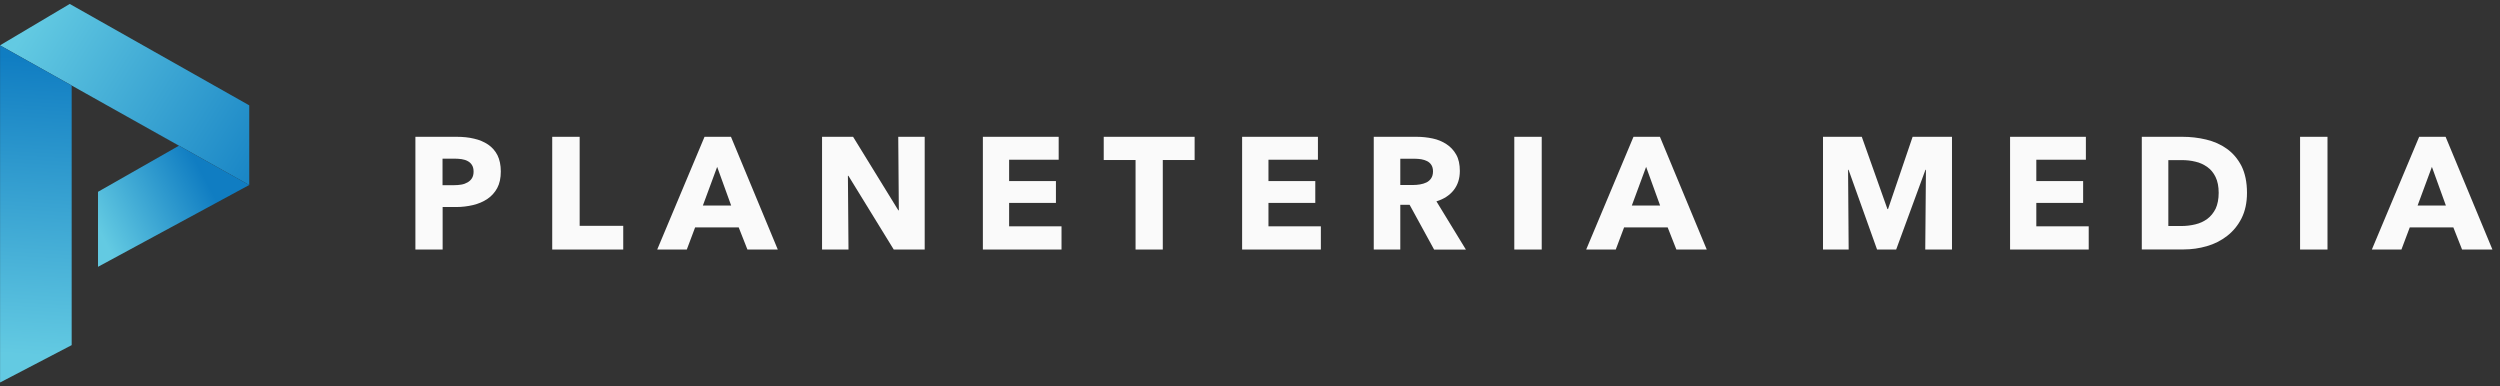
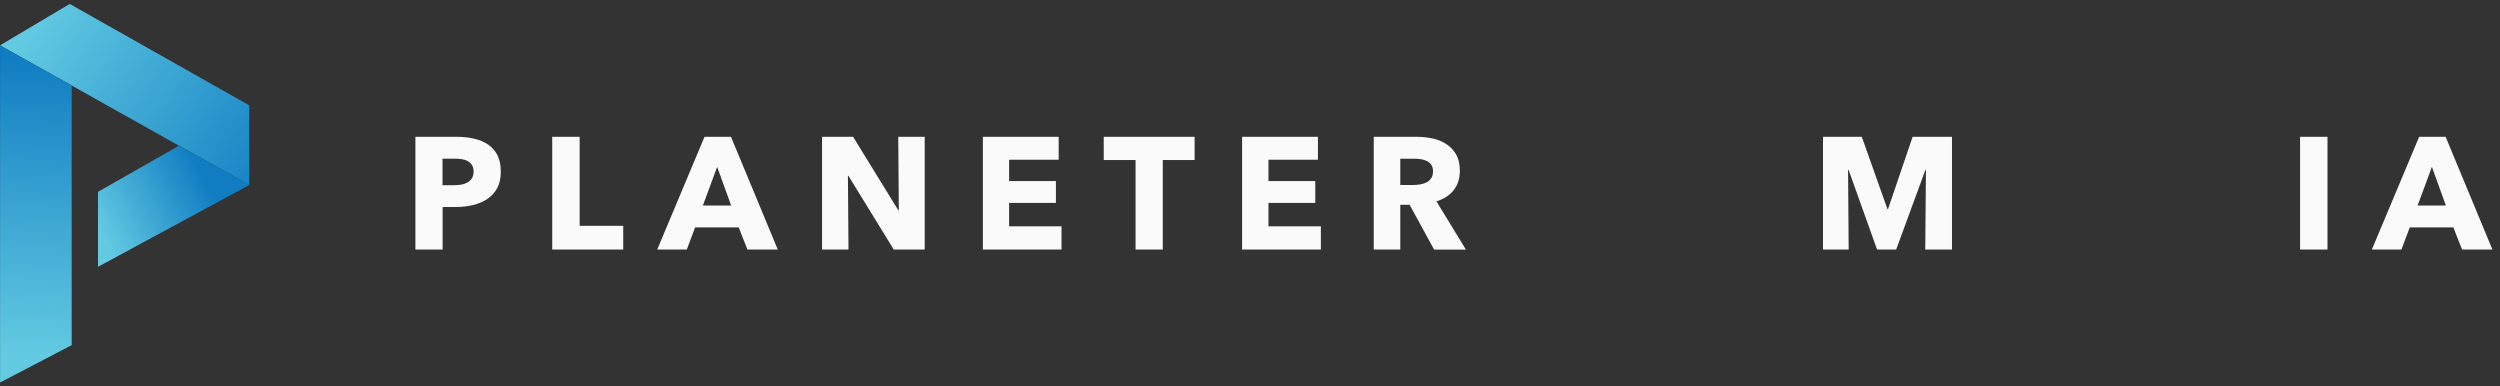
<svg xmlns="http://www.w3.org/2000/svg" width="317" height="49" viewBox="0 0 317 49" fill="none">
  <rect x="0" y="0" width="317" height="49" fill="#333333" stroke="none" />
  <g clip-path="url(#clip0_793_7348)">
    <path d="M9.09 10.842L13.324 13.22L31.604 23.462V13.357L8.843 0.5L0 5.749L0.009 5.758L9.09 10.842Z" fill="url(#paint0_linear_793_7348)" />
    <path d="M22.688 18.478L12.428 24.321V33.832L31.595 23.462H31.604L13.324 13.22L22.688 18.478Z" fill="url(#paint1_linear_793_7348)" />
    <path d="M9.088 10.842L0.008 5.758V48.5L9.088 43.763V10.842Z" fill="url(#paint2_linear_793_7348)" />
    <path d="M63.503 21.743C63.503 22.575 63.353 23.283 63.043 23.854C62.733 24.425 62.31 24.885 61.789 25.233C61.267 25.58 60.659 25.841 59.976 26.003C59.293 26.164 58.572 26.251 57.84 26.251H56.126V31.641H52.673V17.347H57.926C58.709 17.347 59.442 17.421 60.112 17.583C60.795 17.732 61.379 17.992 61.888 18.328C62.397 18.675 62.795 19.123 63.08 19.681C63.353 20.24 63.503 20.923 63.503 21.743ZM60.05 21.768C60.05 21.433 59.988 21.159 59.851 20.936C59.715 20.712 59.541 20.551 59.305 20.427C59.081 20.302 58.821 20.228 58.523 20.178C58.237 20.141 57.939 20.116 57.629 20.116H56.113V23.482H57.566C57.889 23.482 58.2 23.457 58.498 23.407C58.796 23.357 59.057 23.258 59.293 23.121C59.529 22.985 59.715 22.811 59.851 22.587C59.976 22.376 60.05 22.103 60.05 21.768Z" fill="#FAFAFA" />
    <path d="M70.022 31.641V17.347H73.5V28.635H79.026V31.641H70.022Z" fill="#FAFAFA" />
    <path d="M94.773 31.641L93.668 28.834H88.141L87.086 31.641H83.335L89.334 17.347H92.687L98.623 31.641H94.773ZM90.936 21.159L89.123 26.065H92.712L90.936 21.159Z" fill="#FAFAFA" />
    <path d="M113.327 31.641L107.577 22.289H107.515L107.589 31.641H104.236V17.347H108.173L113.911 26.673H113.973L113.898 17.347H117.251V31.641H113.327Z" fill="#FAFAFA" />
    <path d="M124.628 31.641V17.347H134.24V20.253H127.956V22.96H133.892V25.729H127.956V28.698H134.6V31.641H124.628Z" fill="#FAFAFA" />
    <path d="M147.441 20.29V31.641H143.989V20.29H139.953V17.347H151.478V20.29H147.441Z" fill="#FAFAFA" />
    <path d="M157.501 31.641V17.347H167.113V20.253H160.841V22.96H166.778V25.729H160.841V28.698H167.485V31.641H157.501Z" fill="#FAFAFA" />
    <path d="M181.842 31.641L178.737 25.965H177.557V31.641H174.192V17.347H179.643C180.326 17.347 180.997 17.421 181.655 17.558C182.313 17.694 182.897 17.943 183.406 18.278C183.928 18.613 184.338 19.061 184.648 19.607C184.959 20.153 185.108 20.849 185.108 21.668C185.108 22.637 184.847 23.457 184.325 24.115C183.804 24.773 183.071 25.245 182.14 25.531L185.878 31.653H181.842V31.641ZM181.705 21.73C181.705 21.395 181.63 21.122 181.494 20.911C181.357 20.7 181.171 20.538 180.947 20.427C180.724 20.315 180.475 20.24 180.202 20.191C179.929 20.153 179.656 20.128 179.407 20.128H177.557V23.457H179.196C179.482 23.457 179.768 23.432 180.066 23.382C180.364 23.333 180.637 23.246 180.873 23.134C181.109 23.022 181.32 22.836 181.469 22.612C181.618 22.389 181.705 22.091 181.705 21.73Z" fill="#FAFAFA" />
-     <path d="M192.013 31.641V17.347H195.49V31.641H192.013Z" fill="#FAFAFA" />
-     <path d="M212.566 31.641L211.46 28.834H205.934L204.878 31.641H201.128L207.126 17.347H210.479L216.416 31.641H212.566ZM208.728 21.159L206.915 26.065H210.504L208.728 21.159Z" fill="#FAFAFA" />
+     <path d="M192.013 31.641V17.347H195.49H192.013Z" fill="#FAFAFA" />
    <path d="M244.122 31.641L244.209 21.532H244.147L240.434 31.641H238.012L234.398 21.532H234.336L234.41 31.641H231.157V17.347H236.075L239.328 26.512H239.403L242.52 17.347H247.512V31.641H244.122Z" fill="#FAFAFA" />
-     <path d="M254.877 31.641V17.347H264.489V20.253H258.205V22.96H264.141V25.729H258.205V28.698H264.849V31.641H254.877Z" fill="#FAFAFA" />
-     <path d="M284.918 24.45C284.918 25.704 284.682 26.785 284.222 27.692C283.763 28.598 283.142 29.343 282.384 29.927C281.627 30.511 280.77 30.945 279.814 31.218C278.857 31.492 277.889 31.628 276.908 31.628H271.58V17.347H276.746C277.752 17.347 278.746 17.458 279.739 17.694C280.72 17.93 281.602 18.315 282.359 18.862C283.129 19.408 283.75 20.141 284.222 21.047C284.682 21.979 284.918 23.109 284.918 24.45ZM281.329 24.45C281.329 23.643 281.192 22.972 280.931 22.438C280.671 21.904 280.323 21.482 279.876 21.172C279.441 20.861 278.944 20.625 278.385 20.501C277.827 20.364 277.255 20.302 276.659 20.302H274.945V28.66H276.585C277.206 28.66 277.802 28.586 278.373 28.449C278.944 28.312 279.454 28.076 279.888 27.754C280.323 27.431 280.671 26.996 280.944 26.462C281.192 25.916 281.329 25.245 281.329 24.45Z" fill="#FAFAFA" />
    <path d="M291.649 31.641V17.347H295.126V31.641H291.649Z" fill="#FAFAFA" />
    <path d="M312.19 31.641L311.084 28.834H305.558L304.502 31.641H300.752L306.75 17.347H310.103L316.039 31.641H312.19ZM308.365 21.159L306.551 26.065H310.14L308.365 21.159Z" fill="#FAFAFA" />
  </g>
  <defs>
    <linearGradient id="paint0_linear_793_7348" x1="4.15" y1="2.116" x2="36.712" y2="22.905" gradientUnits="userSpaceOnUse">
      <stop offset="0.004" stop-color="#63CAE2" />
      <stop offset="1" stop-color="#107DC2" />
    </linearGradient>
    <linearGradient id="paint1_linear_793_7348" x1="10.224" y1="24.925" x2="23.5" y2="17.912" gradientUnits="userSpaceOnUse">
      <stop offset="0.004" stop-color="#63CAE2" />
      <stop offset="1" stop-color="#107DC2" />
    </linearGradient>
    <linearGradient id="paint2_linear_793_7348" x1="3.405" y1="45.178" x2="5.522" y2="7.384" gradientUnits="userSpaceOnUse">
      <stop offset="0.004" stop-color="#63CAE2" />
      <stop offset="1" stop-color="#107DC2" />
    </linearGradient>
    <clipPath id="clip0_793_7348">
      <rect width="317" height="48" fill="white" transform="translate(0 0.5)" />
    </clipPath>
  </defs>
</svg>